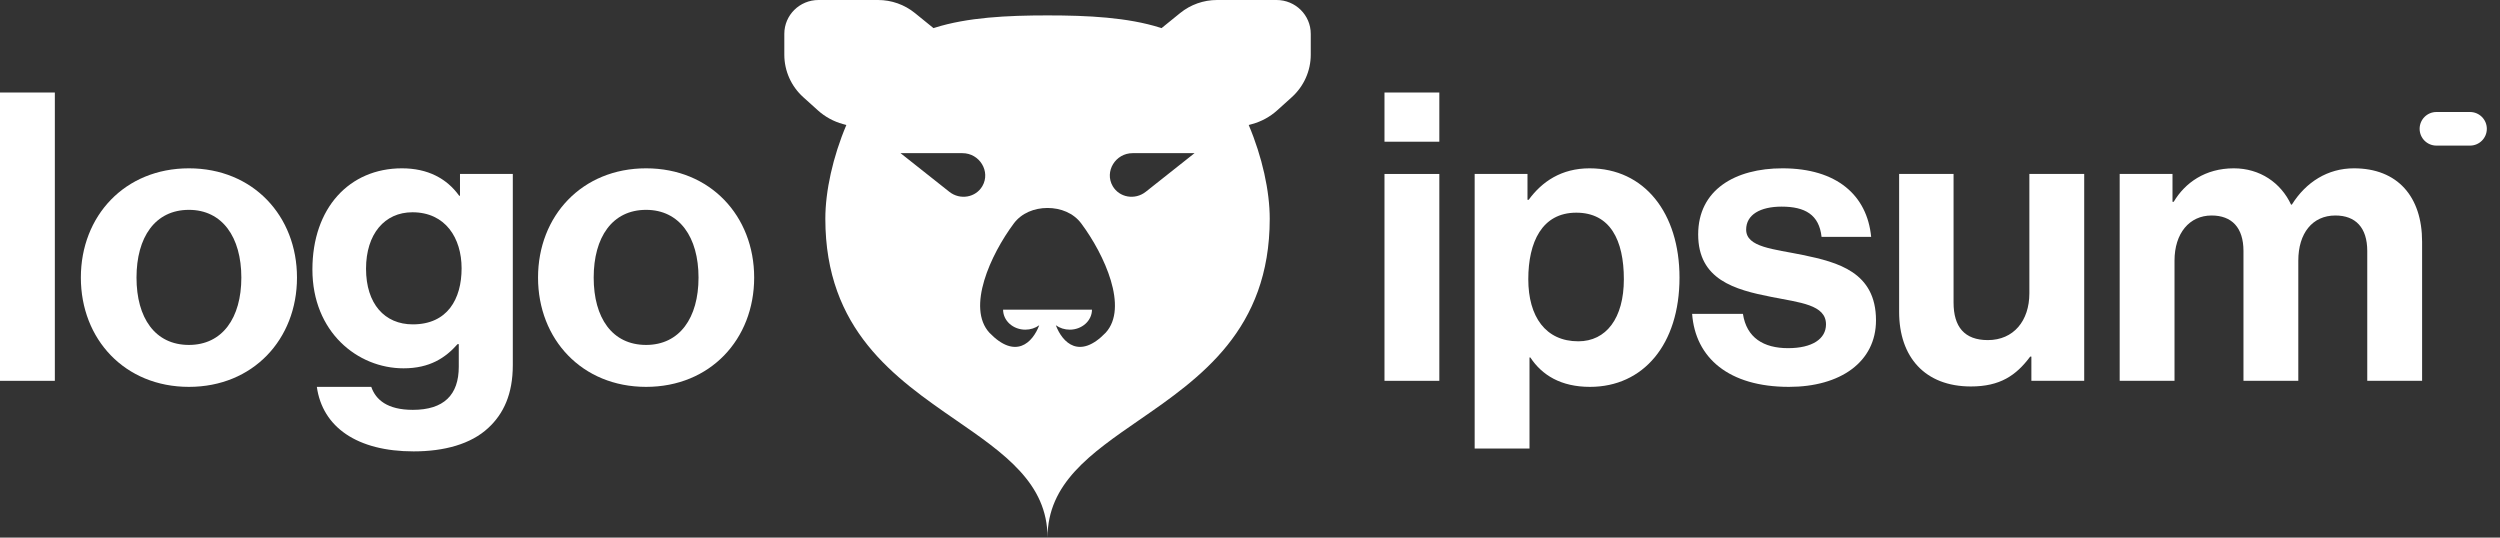
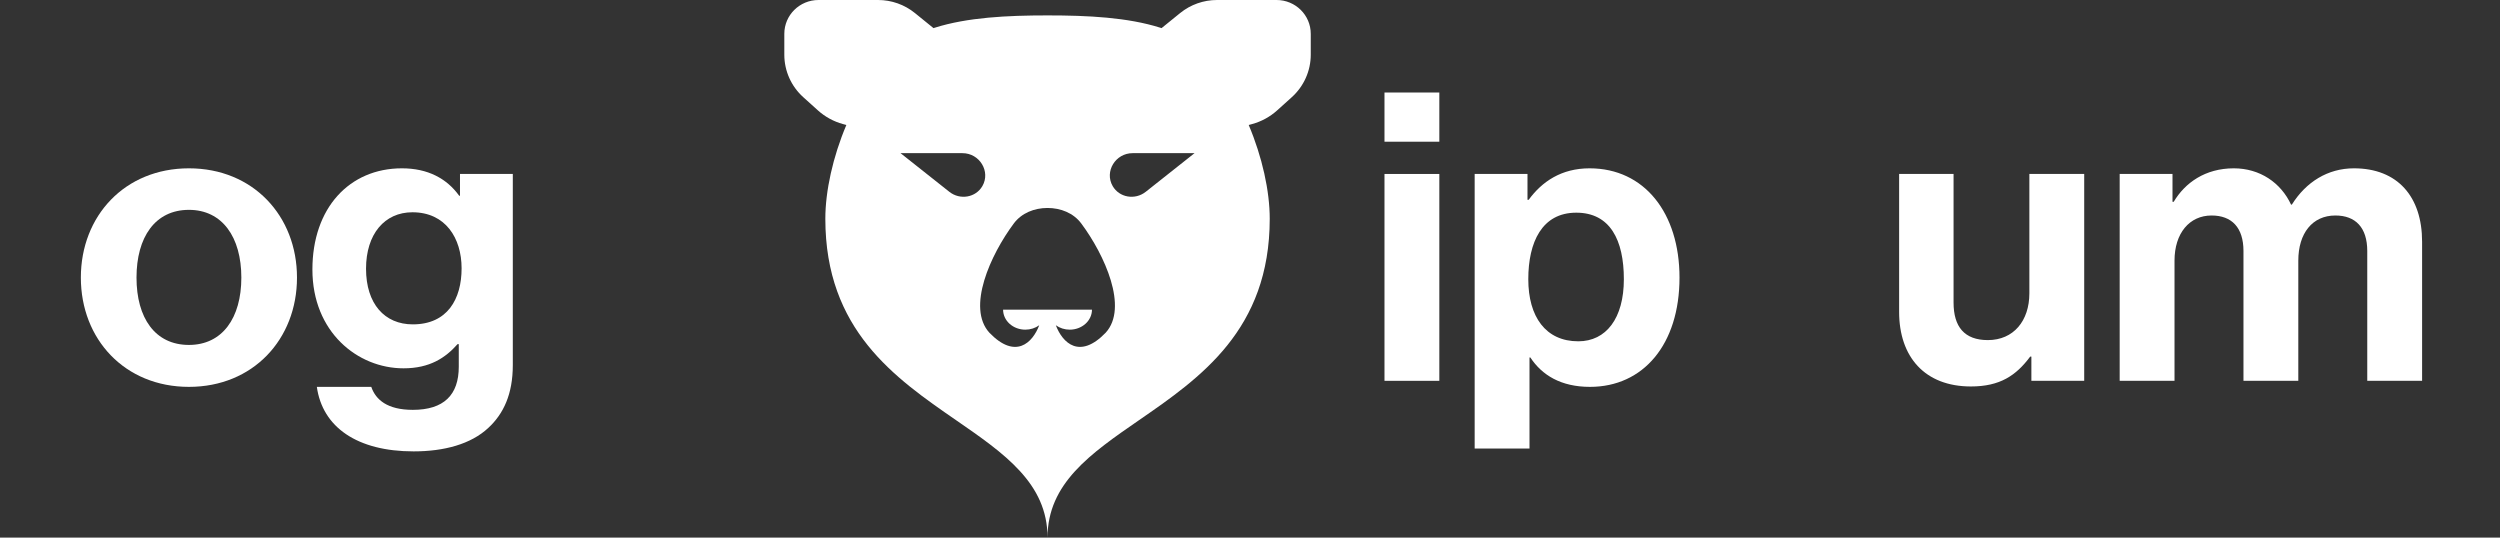
<svg xmlns="http://www.w3.org/2000/svg" width="186" height="40" viewBox="0 0 186 40" fill="none">
  <rect x="0" y="0" width="186" height="40" fill="#333333" stroke="none" />
  <path fill-rule="evenodd" clip-rule="evenodd" d="M58.353 2.516C58.353 1.126 59.492 0 60.896 0H65.327C66.327 0 67.296 0.343 68.069 0.97L69.416 2.063L69.45 2.093C69.481 2.083 69.512 2.073 69.543 2.063C71.975 1.293 74.925 1.146 77.936 1.146C80.948 1.146 83.898 1.293 86.329 2.063C86.361 2.073 86.392 2.083 86.423 2.093L86.456 2.063L87.804 0.97C88.577 0.343 89.546 0 90.546 0H94.976C96.381 0 97.52 1.126 97.52 2.516V4.071C97.52 5.274 97.007 6.422 96.108 7.232L95.021 8.212C94.49 8.691 93.853 9.039 93.161 9.229L92.904 9.299C93.911 11.677 94.468 14.219 94.468 16.275C94.468 24.546 89.294 28.119 84.735 31.266C81.145 33.745 77.936 35.96 77.936 40C77.936 35.96 74.728 33.745 71.138 31.266C66.579 28.119 61.405 24.546 61.405 16.275C61.405 14.219 61.962 11.677 62.969 9.299L62.712 9.229C62.02 9.039 61.383 8.691 60.852 8.212L59.765 7.232C58.865 6.422 58.353 5.274 58.353 4.071V2.516ZM81.243 23.037C81.243 23.432 81.069 23.811 80.758 24.091C80.448 24.37 80.028 24.527 79.59 24.527C79.211 24.527 78.846 24.41 78.554 24.198C79.051 25.515 80.324 26.763 82.26 24.756C83.969 22.892 82.184 18.959 80.445 16.625C79.865 15.847 78.913 15.473 77.936 15.473C76.959 15.473 76.008 15.847 75.428 16.625C73.689 18.959 71.904 22.892 73.613 24.756C75.549 26.763 76.822 25.515 77.319 24.198C77.027 24.41 76.662 24.527 76.283 24.527C75.845 24.527 75.424 24.37 75.114 24.091C74.804 23.811 74.63 23.432 74.63 23.037H81.243ZM71.606 11.395H67L70.63 14.27C71.428 14.902 72.596 14.7 73.09 13.844C73.714 12.762 72.885 11.395 71.606 11.395ZM84.267 11.395H88.873L85.243 14.27C84.444 14.902 83.277 14.7 82.783 13.844C82.159 12.762 82.987 11.395 84.267 11.395Z" fill="white" />
  <path d="M103.006 28.333H107.086V12.943H103.006V28.333ZM103.006 10.543H107.086V6.883H103.006V10.543Z" fill="white" />
  <path d="M109.715 33.373H113.795V26.593H113.855C114.725 27.913 116.135 28.783 118.295 28.783C122.255 28.783 124.955 25.633 124.955 20.653C124.955 15.853 122.345 12.523 118.265 12.523C116.165 12.523 114.725 13.513 113.735 14.863H113.645V12.943H109.715V33.373ZM117.425 25.393C114.995 25.393 113.705 23.563 113.705 20.773C113.705 18.013 114.725 15.823 117.275 15.823C119.795 15.823 120.815 17.863 120.815 20.773C120.815 23.683 119.495 25.393 117.425 25.393Z" fill="white" />
-   <path d="M133.094 28.783C136.934 28.783 139.574 26.923 139.574 23.833C139.574 20.233 136.724 19.513 134.144 18.973C131.954 18.523 129.914 18.403 129.914 17.083C129.914 15.973 130.964 15.373 132.554 15.373C134.294 15.373 135.344 15.973 135.524 17.623H139.214C138.914 14.533 136.664 12.523 132.614 12.523C129.104 12.523 126.344 14.113 126.344 17.443C126.344 20.803 129.044 21.553 131.804 22.093C133.904 22.513 135.854 22.663 135.854 24.133C135.854 25.213 134.834 25.903 133.034 25.903C131.204 25.903 129.944 25.123 129.674 23.353H125.894C126.134 26.623 128.624 28.783 133.094 28.783Z" fill="white" />
  <path d="M155.065 28.333V12.943H150.985V21.823C150.985 23.863 149.815 25.303 147.895 25.303C146.155 25.303 145.345 24.313 145.345 22.513V12.943H141.295V23.203C141.295 26.563 143.215 28.753 146.635 28.753C148.795 28.753 149.995 27.943 151.045 26.533H151.135V28.333H155.065Z" fill="white" />
  <path d="M157.704 28.333H161.784V19.393C161.784 17.353 162.894 16.033 164.544 16.033C166.044 16.033 166.914 16.933 166.914 18.673V28.333H170.994V19.393C170.994 17.353 172.044 16.033 173.754 16.033C175.254 16.033 176.124 16.933 176.124 18.673V28.333H180.204V17.983C180.204 14.623 178.374 12.523 175.134 12.523C173.184 12.523 171.564 13.543 170.514 15.223H170.454C169.704 13.603 168.144 12.523 166.194 12.523C164.064 12.523 162.564 13.603 161.724 15.013H161.634V12.943H157.704V28.333Z" fill="white" />
-   <path d="M0 28.333H4.08V6.883H0V28.333Z" fill="white" />
  <path d="M14.056 28.783C18.826 28.783 22.096 25.243 22.096 20.653C22.096 16.063 18.826 12.523 14.056 12.523C9.286 12.523 6.016 16.063 6.016 20.653C6.016 25.243 9.286 28.783 14.056 28.783ZM14.056 25.663C11.536 25.663 10.156 23.653 10.156 20.653C10.156 17.653 11.536 15.613 14.056 15.613C16.546 15.613 17.956 17.653 17.956 20.653C17.956 23.653 16.546 25.663 14.056 25.663Z" fill="white" />
  <path d="M30.773 33.583C33.053 33.583 35.033 33.043 36.323 31.843C37.463 30.793 38.153 29.323 38.153 27.163V12.943H34.223V14.563H34.163C33.233 13.273 31.823 12.523 29.903 12.523C26.003 12.523 23.243 15.463 23.243 20.053C23.243 24.703 26.603 27.403 30.023 27.403C31.973 27.403 33.143 26.623 34.043 25.603H34.133V27.283C34.133 29.383 33.023 30.493 30.713 30.493C28.823 30.493 27.953 29.743 27.623 28.783H23.573C23.993 31.783 26.573 33.583 30.773 33.583ZM30.713 24.133C28.613 24.133 27.233 22.603 27.233 19.993C27.233 17.413 28.613 15.793 30.683 15.793C33.143 15.793 34.343 17.713 34.343 19.963C34.343 22.243 33.293 24.133 30.713 24.133Z" fill="white" />
-   <path d="M48.07 28.783C52.84 28.783 56.11 25.243 56.11 20.653C56.11 16.063 52.84 12.523 48.07 12.523C43.3 12.523 40.03 16.063 40.03 20.653C40.03 25.243 43.3 28.783 48.07 28.783ZM48.07 25.663C45.55 25.663 44.17 23.653 44.17 20.653C44.17 17.653 45.55 15.613 48.07 15.613C50.56 15.613 51.97 17.653 51.97 20.653C51.97 23.653 50.56 25.663 48.07 25.663Z" fill="white" />
-   <path d="M180.02 9.583C180.02 8.893 180.579 8.333 181.27 8.333H183.77C184.46 8.333 185.02 8.893 185.02 9.583C185.02 10.274 184.46 10.833 183.77 10.833H181.27C180.579 10.833 180.02 10.274 180.02 9.583Z" fill="white" />
</svg>